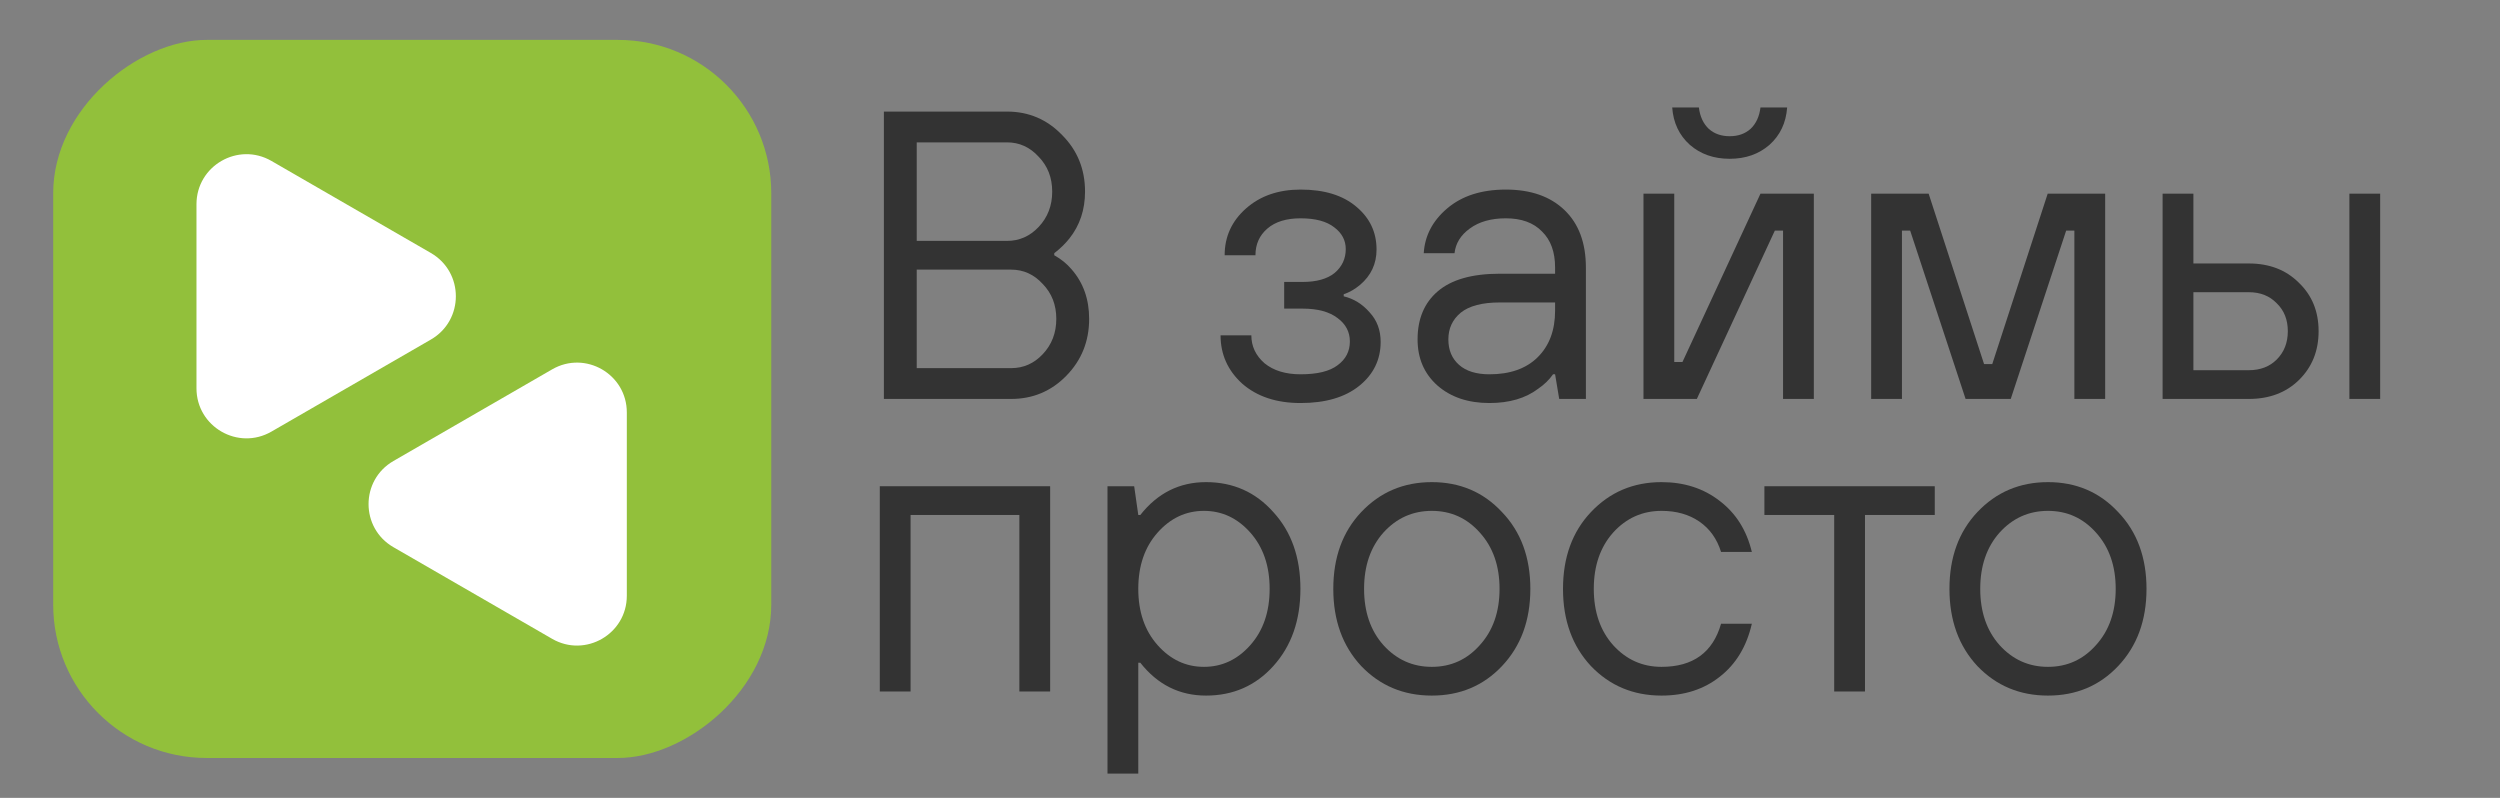
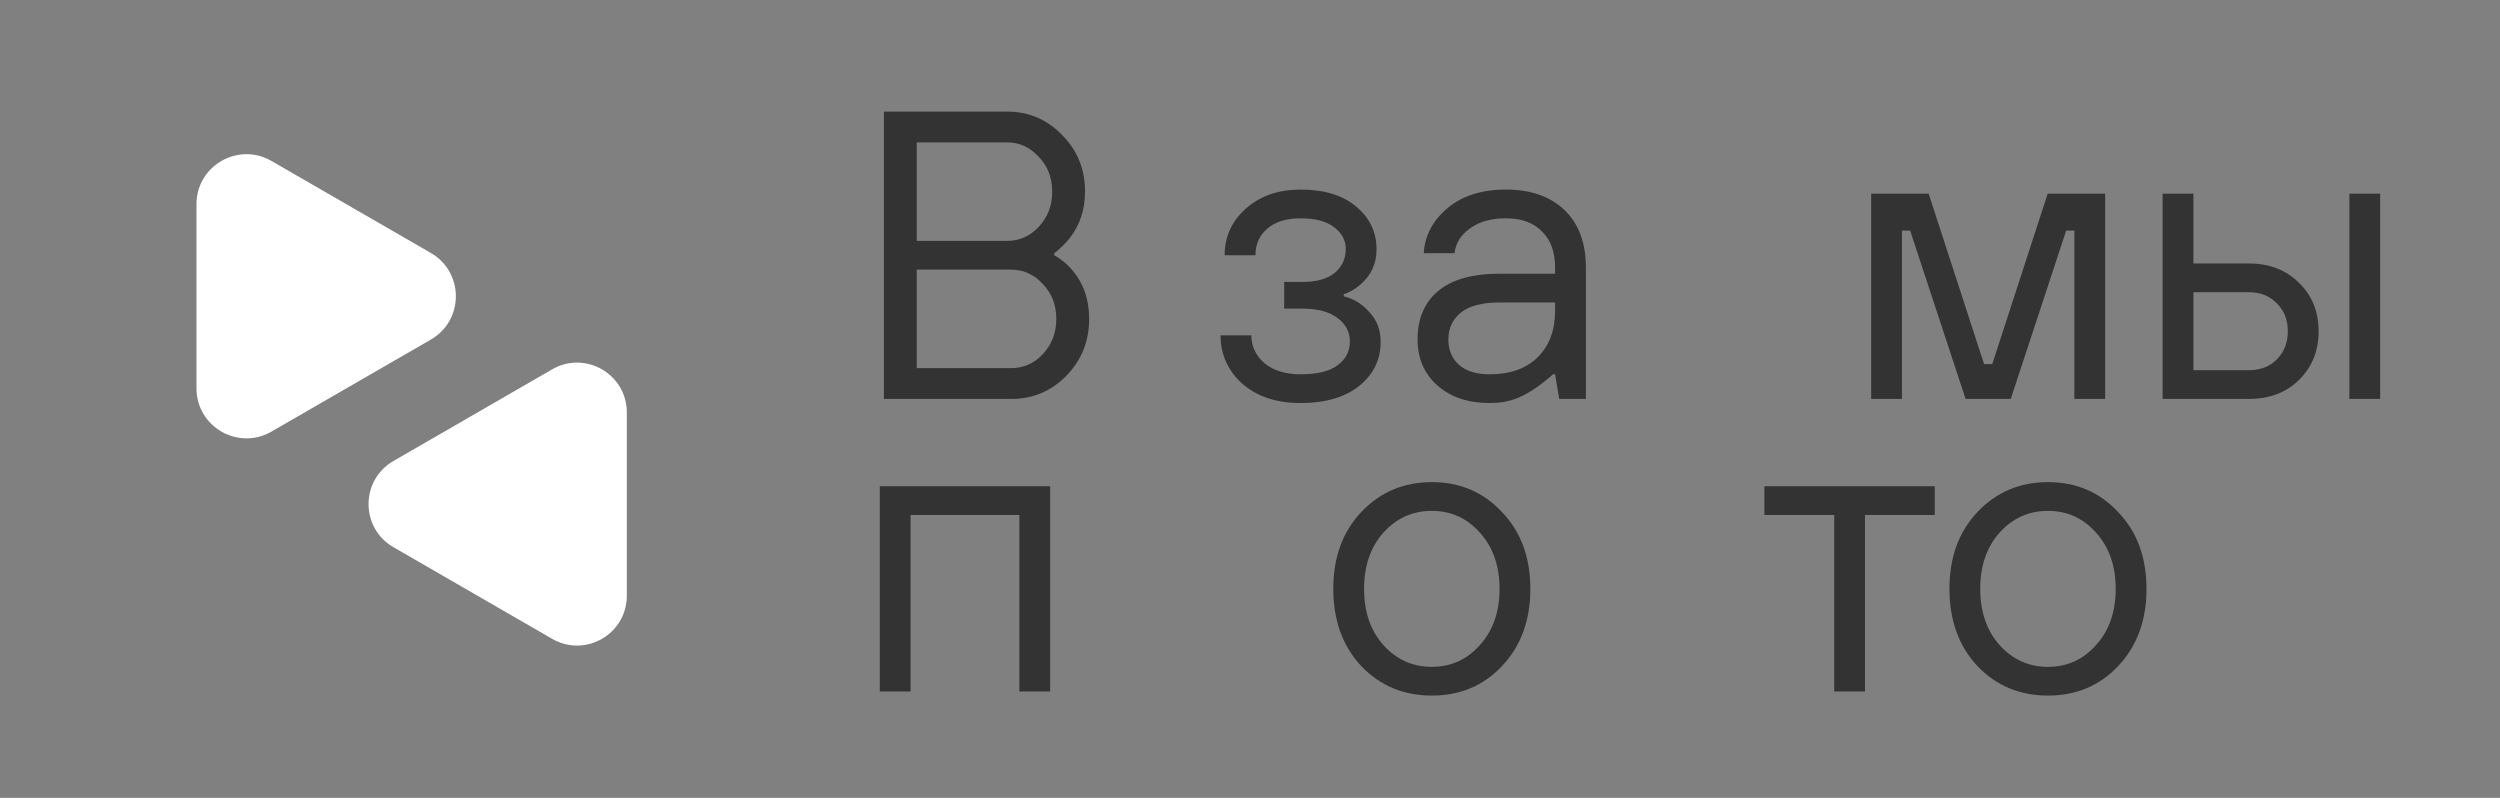
<svg xmlns="http://www.w3.org/2000/svg" width="188" height="60" viewBox="0 0 188 60" fill="none">
  <rect x="0" y="0" width="188" height="60" fill="#808080" stroke="none" />
  <path d="M66.469 30V8.391H75.73C77.356 8.391 78.734 8.977 79.866 10.15C81.019 11.303 81.595 12.723 81.595 14.41C81.595 15.769 81.204 16.942 80.422 17.93C80.113 18.32 79.733 18.691 79.28 19.041V19.195C79.794 19.483 80.227 19.833 80.576 20.245C81.461 21.253 81.904 22.498 81.904 23.98C81.904 25.668 81.328 27.098 80.175 28.271C79.043 29.423 77.664 30 76.038 30H66.469ZM68.938 18.115H75.73C76.656 18.115 77.448 17.765 78.107 17.065C78.786 16.345 79.126 15.46 79.126 14.41C79.126 13.361 78.786 12.486 78.107 11.786C77.448 11.066 76.656 10.706 75.73 10.706H68.938V18.115ZM68.938 27.684H76.038C76.965 27.684 77.757 27.334 78.415 26.635C79.095 25.915 79.434 25.03 79.434 23.98C79.434 22.93 79.095 22.056 78.415 21.356C77.757 20.636 76.965 20.276 76.038 20.276H68.938V27.684Z" fill="#333333" />
  <path d="M91.786 25.215H94.101C94.101 26.038 94.43 26.738 95.089 27.314C95.768 27.87 96.674 28.147 97.805 28.147C99.061 28.147 99.987 27.921 100.584 27.468C101.201 27.015 101.51 26.419 101.51 25.678C101.51 24.958 101.201 24.371 100.584 23.918C99.966 23.445 99.092 23.208 97.96 23.208H96.571V21.202H97.96C99.009 21.202 99.812 20.975 100.368 20.523C100.923 20.049 101.201 19.452 101.201 18.732C101.201 18.074 100.913 17.528 100.337 17.096C99.76 16.643 98.917 16.417 97.805 16.417C96.735 16.417 95.902 16.674 95.305 17.189C94.708 17.703 94.41 18.372 94.41 19.195H92.094C92.094 17.796 92.629 16.623 93.7 15.676C94.77 14.729 96.138 14.256 97.805 14.256C99.596 14.256 100.995 14.688 102.004 15.553C103.012 16.396 103.516 17.466 103.516 18.763C103.516 19.833 103.105 20.718 102.282 21.418C101.89 21.747 101.479 21.984 101.047 22.128V22.282C101.808 22.467 102.456 22.869 102.992 23.486C103.547 24.083 103.825 24.824 103.825 25.709C103.825 27.046 103.29 28.147 102.22 29.012C101.15 29.876 99.678 30.308 97.805 30.308C95.994 30.308 94.533 29.825 93.422 28.857C92.331 27.87 91.786 26.655 91.786 25.215Z" fill="#333333" />
-   <path d="M117.252 30L116.943 28.147H116.789C116.501 28.559 116.131 28.919 115.678 29.228C114.731 29.948 113.507 30.308 112.004 30.308C110.399 30.308 109.092 29.866 108.084 28.981C107.096 28.096 106.602 26.944 106.602 25.523C106.602 23.98 107.106 22.776 108.115 21.912C109.144 21.027 110.697 20.584 112.776 20.584H116.943V20.121C116.943 18.948 116.614 18.043 115.956 17.405C115.318 16.746 114.412 16.417 113.239 16.417C112.128 16.417 111.222 16.674 110.523 17.189C109.843 17.683 109.463 18.3 109.38 19.041H107.065C107.147 17.724 107.734 16.602 108.825 15.676C109.936 14.729 111.407 14.256 113.239 14.256C115.112 14.256 116.583 14.771 117.653 15.8C118.724 16.828 119.259 18.269 119.259 20.121V30H117.252ZM116.943 23.363V22.745H112.776C111.459 22.745 110.481 23.003 109.843 23.517C109.226 24.032 108.917 24.7 108.917 25.523C108.917 26.326 109.185 26.964 109.72 27.437C110.255 27.911 111.016 28.147 112.004 28.147C113.548 28.147 114.752 27.726 115.616 26.882C116.501 26.017 116.943 24.844 116.943 23.363Z" fill="#333333" />
-   <path d="M123.589 30V14.565H125.904V27.221H126.522L132.387 14.565H136.4V30H134.085V17.343H133.467L127.602 30H123.589ZM125.75 8.082H127.756C127.839 8.761 128.086 9.296 128.497 9.687C128.909 10.058 129.434 10.243 130.072 10.243C130.71 10.243 131.234 10.058 131.646 9.687C132.058 9.296 132.305 8.761 132.387 8.082H134.393C134.311 9.235 133.869 10.171 133.066 10.891C132.263 11.591 131.265 11.941 130.072 11.941C128.878 11.941 127.88 11.591 127.077 10.891C126.275 10.171 125.832 9.235 125.75 8.082Z" fill="#333333" />
+   <path d="M117.252 30L116.943 28.147H116.789C114.731 29.948 113.507 30.308 112.004 30.308C110.399 30.308 109.092 29.866 108.084 28.981C107.096 28.096 106.602 26.944 106.602 25.523C106.602 23.98 107.106 22.776 108.115 21.912C109.144 21.027 110.697 20.584 112.776 20.584H116.943V20.121C116.943 18.948 116.614 18.043 115.956 17.405C115.318 16.746 114.412 16.417 113.239 16.417C112.128 16.417 111.222 16.674 110.523 17.189C109.843 17.683 109.463 18.3 109.38 19.041H107.065C107.147 17.724 107.734 16.602 108.825 15.676C109.936 14.729 111.407 14.256 113.239 14.256C115.112 14.256 116.583 14.771 117.653 15.8C118.724 16.828 119.259 18.269 119.259 20.121V30H117.252ZM116.943 23.363V22.745H112.776C111.459 22.745 110.481 23.003 109.843 23.517C109.226 24.032 108.917 24.7 108.917 25.523C108.917 26.326 109.185 26.964 109.72 27.437C110.255 27.911 111.016 28.147 112.004 28.147C113.548 28.147 114.752 27.726 115.616 26.882C116.501 26.017 116.943 24.844 116.943 23.363Z" fill="#333333" />
  <path d="M140.712 30V14.565H145.034L149.201 27.376H149.819L153.986 14.565H158.308V30H155.993V17.343H155.375L151.208 30H147.812L143.645 17.343H143.027V30H140.712Z" fill="#333333" />
  <path d="M176.674 30V14.565H178.989V30H176.674ZM162.628 30V14.565H164.944V19.813H169.111C170.655 19.813 171.91 20.296 172.877 21.264C173.865 22.21 174.359 23.424 174.359 24.906C174.359 26.388 173.865 27.612 172.877 28.58C171.91 29.526 170.655 30 169.111 30H162.628ZM164.944 27.839H169.111C169.975 27.839 170.675 27.571 171.21 27.036C171.766 26.48 172.044 25.77 172.044 24.906C172.044 24.042 171.766 23.342 171.21 22.807C170.675 22.251 169.975 21.974 169.111 21.974H164.944V27.839Z" fill="#333333" />
  <path d="M66.16 52V36.565H78.971V52H76.656V38.726H68.475V52H66.16Z" fill="#333333" />
-   <path d="M83.283 58.174V36.565H85.29L85.599 38.726H85.753C87.049 37.079 88.696 36.256 90.692 36.256C92.73 36.256 94.417 37.007 95.755 38.51C97.113 39.991 97.792 41.916 97.792 44.282C97.792 46.649 97.113 48.583 95.755 50.086C94.417 51.568 92.73 52.308 90.692 52.308C88.696 52.308 87.049 51.485 85.753 49.839H85.599V58.174H83.283ZM87.049 48.511C88.017 49.602 89.179 50.147 90.538 50.147C91.896 50.147 93.059 49.602 94.026 48.511C94.993 47.421 95.477 46.011 95.477 44.282C95.477 42.553 94.993 41.144 94.026 40.053C93.059 38.962 91.896 38.417 90.538 38.417C89.179 38.417 88.017 38.962 87.049 40.053C86.082 41.144 85.599 42.553 85.599 44.282C85.599 46.011 86.082 47.421 87.049 48.511Z" fill="#333333" />
  <path d="M112.952 50.086C111.552 51.568 109.793 52.308 107.673 52.308C105.553 52.308 103.783 51.568 102.363 50.086C100.964 48.583 100.264 46.649 100.264 44.282C100.264 41.916 100.964 39.991 102.363 38.51C103.783 37.007 105.553 36.256 107.673 36.256C109.793 36.256 111.552 37.007 112.952 38.51C114.372 39.991 115.082 41.916 115.082 44.282C115.082 46.649 114.372 48.583 112.952 50.086ZM104.03 48.511C105.018 49.602 106.232 50.147 107.673 50.147C109.113 50.147 110.317 49.602 111.285 48.511C112.272 47.421 112.766 46.011 112.766 44.282C112.766 42.553 112.272 41.144 111.285 40.053C110.317 38.962 109.113 38.417 107.673 38.417C106.232 38.417 105.018 38.962 104.03 40.053C103.063 41.144 102.579 42.553 102.579 44.282C102.579 46.011 103.063 47.421 104.03 48.511Z" fill="#333333" />
-   <path d="M129.423 46.906H131.738C131.347 48.614 130.544 49.942 129.33 50.888C128.137 51.835 126.675 52.308 124.947 52.308C122.827 52.308 121.057 51.568 119.637 50.086C118.238 48.583 117.538 46.649 117.538 44.282C117.538 41.916 118.238 39.991 119.637 38.51C121.057 37.007 122.827 36.256 124.947 36.256C126.655 36.256 128.116 36.729 129.33 37.676C130.544 38.602 131.347 39.878 131.738 41.504H129.423C129.114 40.516 128.569 39.755 127.787 39.219C127.005 38.684 126.058 38.417 124.947 38.417C123.506 38.417 122.292 38.962 121.304 40.053C120.337 41.144 119.853 42.553 119.853 44.282C119.853 46.011 120.337 47.421 121.304 48.511C122.292 49.602 123.506 50.147 124.947 50.147C127.313 50.147 128.805 49.067 129.423 46.906Z" fill="#333333" />
  <path d="M137.931 52V38.726H132.683V36.565H145.494V38.726H140.247V52H137.931Z" fill="#333333" />
  <path d="M159.287 50.086C157.887 51.568 156.128 52.308 154.008 52.308C151.888 52.308 150.118 51.568 148.698 50.086C147.299 48.583 146.599 46.649 146.599 44.282C146.599 41.916 147.299 39.991 148.698 38.51C150.118 37.007 151.888 36.256 154.008 36.256C156.128 36.256 157.887 37.007 159.287 38.51C160.707 39.991 161.417 41.916 161.417 44.282C161.417 46.649 160.707 48.583 159.287 50.086ZM150.365 48.511C151.353 49.602 152.567 50.147 154.008 50.147C155.448 50.147 156.652 49.602 157.62 48.511C158.607 47.421 159.101 46.011 159.101 44.282C159.101 42.553 158.607 41.144 157.62 40.053C156.652 38.962 155.448 38.417 154.008 38.417C152.567 38.417 151.353 38.962 150.365 40.053C149.398 41.144 148.914 42.553 148.914 44.282C148.914 46.011 149.398 47.421 150.365 48.511Z" fill="#333333" />
-   <rect x="58" y="3" width="54" height="54" rx="11.536" transform="rotate(90 58 3)" fill="#92C03B" />
  <path d="M29.587 34.667C27.091 36.107 27.091 39.709 29.587 41.149L41.523 48.041C44.018 49.481 47.137 47.681 47.137 44.8L47.137 31.016C47.137 28.135 44.018 26.334 41.523 27.775L29.587 34.667Z" fill="white" />
  <path d="M32.401 25.535C34.907 24.088 34.907 20.471 32.401 19.024L20.413 12.103C17.907 10.656 14.775 12.465 14.775 15.358L14.775 29.201C14.775 32.094 17.907 33.903 20.413 32.456L32.401 25.535Z" fill="white" />
</svg>